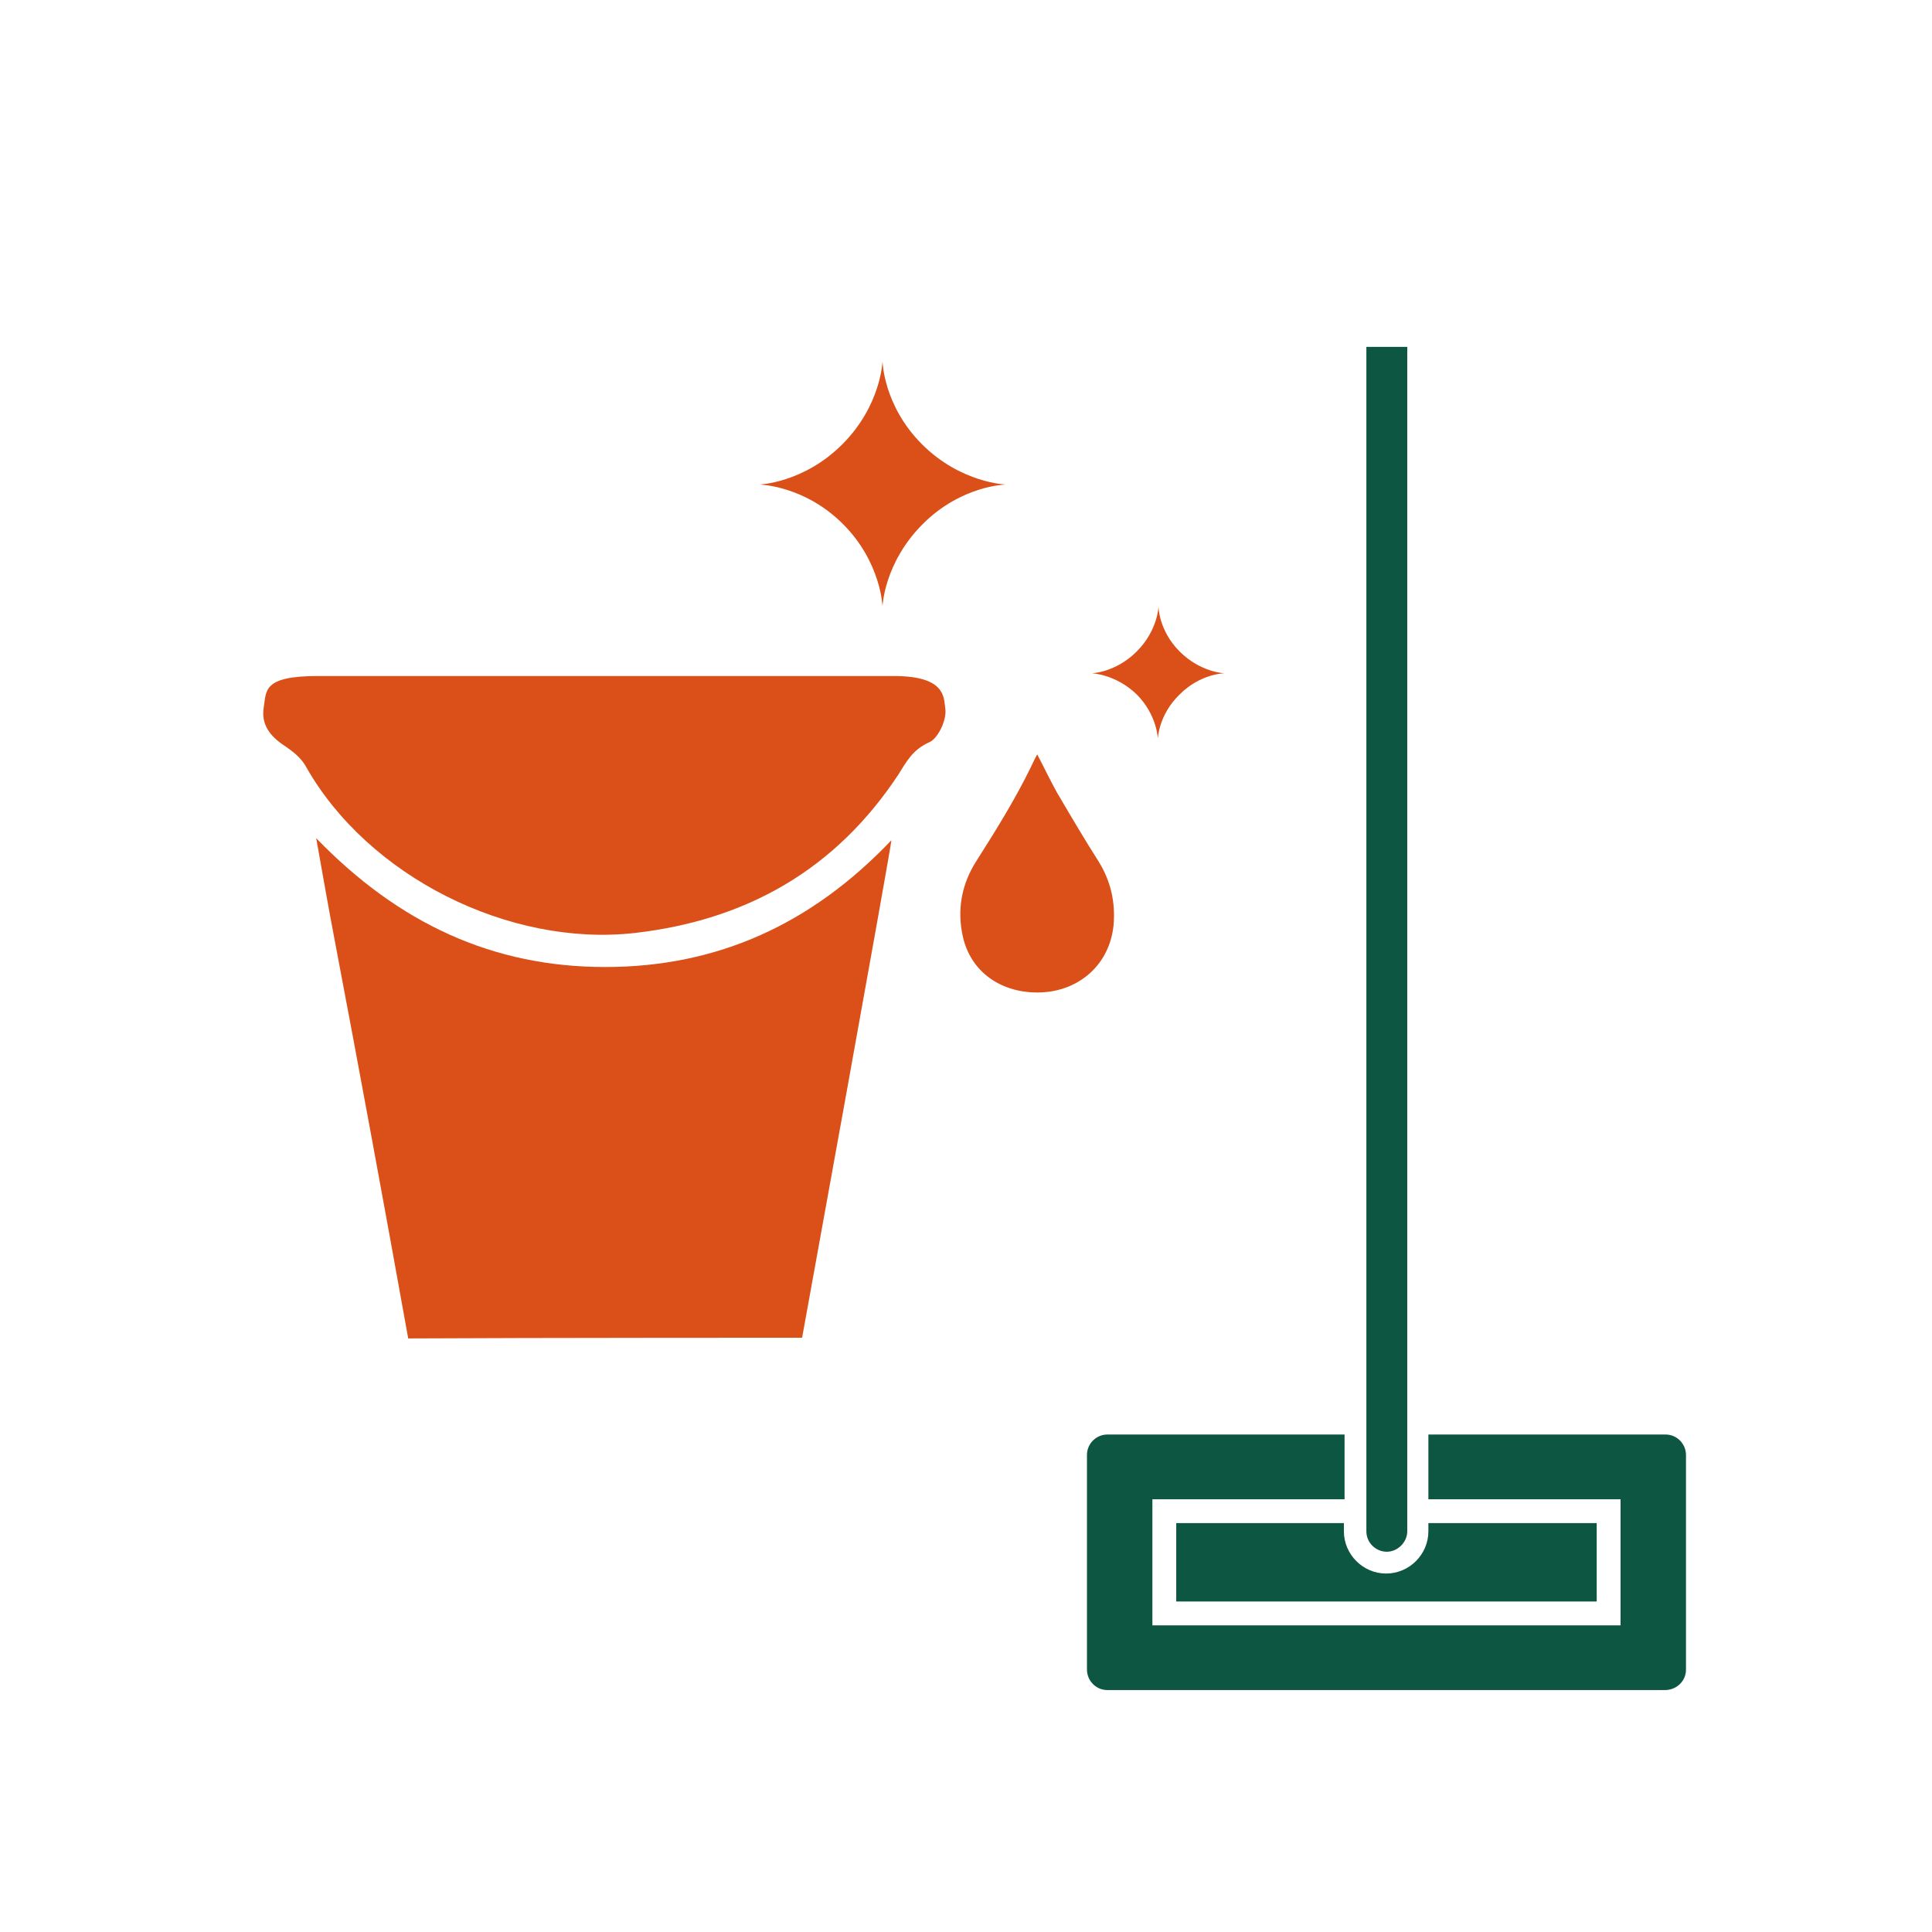
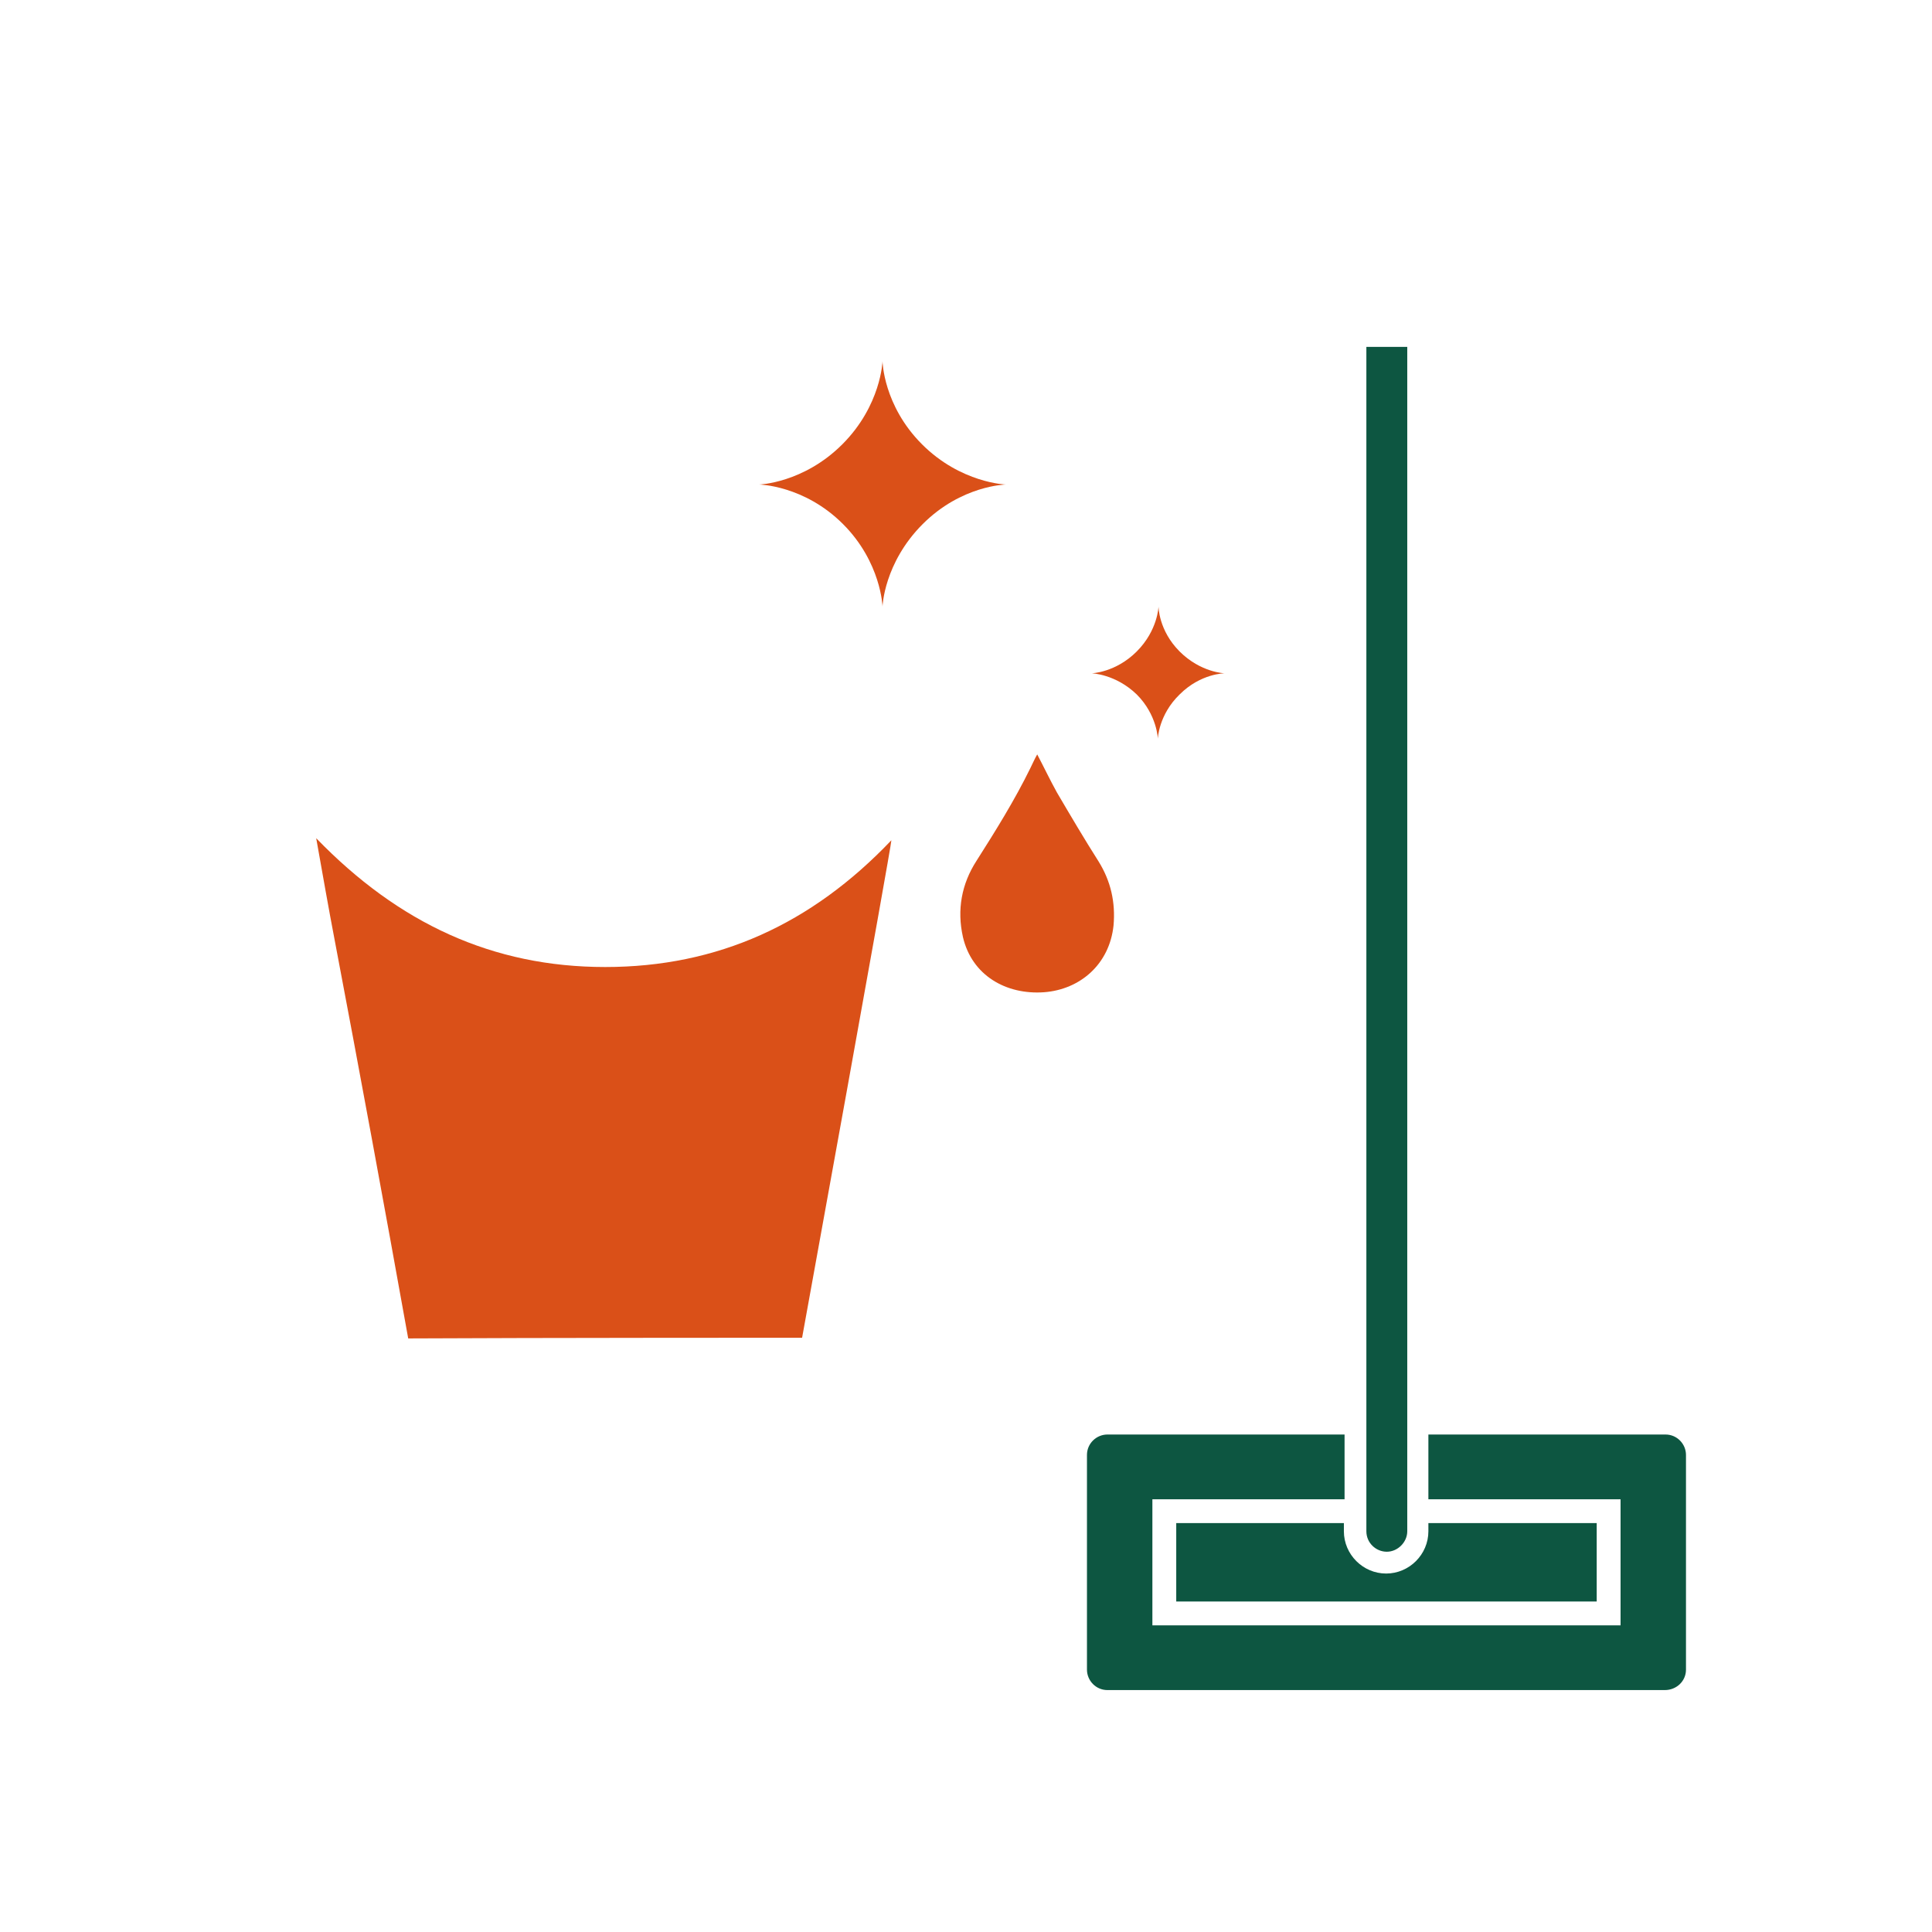
<svg xmlns="http://www.w3.org/2000/svg" version="1.1" x="0px" y="0px" viewBox="0 0 283.5 283.5" style="enable-background:new 0 0 283.5 283.5;" xml:space="preserve">
  <style type="text/css">
	.st0{fill:#0D5641;}
	.st1{fill:#DA5018;}
	.st2{display:none;}
	.st3{display:inline;}
	.st4{display:inline;fill:none;stroke:#FFFFFF;stroke-width:3.597;stroke-linecap:round;stroke-miterlimit:10;}
	.st5{display:inline;fill:none;stroke:#FFFFFF;stroke-width:3.146;stroke-linecap:round;stroke-miterlimit:10;}
	.st6{display:inline;fill:none;stroke:#000000;stroke-width:1.207;stroke-miterlimit:10;}
	.st7{display:inline;fill:none;stroke:#000000;stroke-width:1.525;stroke-miterlimit:10;}
	.st8{fill:#0F5641;}
	.st9{fill:#DB5118;}
	.st10{fill:#C5C6C7;}
	.st11{display:inline;fill:#0F5641;}
	.st12{display:inline;fill:#DA5018;}
	.st13{display:inline;fill:#FFFFFF;}
	.st14{display:inline;fill:#C5C6C7;}
	.st15{fill:#FFFFFF;}
	.st16{fill:#0D5641;stroke:#FFFFFF;stroke-width:3.147;stroke-miterlimit:10;}
	.st17{fill:none;stroke:#0D5641;stroke-width:4.715;stroke-linecap:round;stroke-linejoin:round;stroke-miterlimit:10;}
	.st18{fill:none;stroke:#DA5018;stroke-width:6.588;stroke-miterlimit:10;}
	.st19{fill:none;stroke:#000000;stroke-width:1.207;stroke-miterlimit:10;}
	.st20{fill:none;stroke:#000000;stroke-width:1.525;stroke-miterlimit:10;}
	.st21{fill:#D95118;}
</style>
  <g id="Ebene_1">
</g>
  <g id="Ebene_2">
</g>
  <g id="motiv">
    <g>
      <path class="st0" d="M247.4,245v-31.5c0-1.6-1.3-3-3-3h-34.8v9.5h24.7h3.5v3.5V235v3.5h-3.5h-61.7h-3.5V235v-11.5V220h3.5h24.7    v-9.5h-34.8c-1.6,0-3,1.3-3,3V245c0,1.6,1.3,3,3,3h81.8C246,248,247.4,246.7,247.4,245z" />
      <path class="st0" d="M172.6,223.5V235h61.7v-11.5h-24.7v1.2c0,3.4-2.8,6.2-6.2,6.2c-3.4,0-6.2-2.8-6.2-6.2v-1.2H172.6z" />
      <path class="st0" d="M206.5,224.7v-1.2V220v-9.5V50.9h-6v159.6v9.5v3.5v1.2c0,1.7,1.4,3,3,3C205.1,227.7,206.5,226.3,206.5,224.7z    " />
      <path class="st1" d="M129.5,89c0,0,0.2-6.4,5.9-12.1c5.7-5.7,12.2-5.8,12.2-5.8s-6.6-0.2-12.3-5.9c-5.7-5.7-5.8-12.2-5.8-12.2    s-0.2,6.5-5.9,12.2c-5.7,5.7-12.2,5.9-12.2,5.9s6.6,0.1,12.3,5.8C129.3,82.5,129.5,89,129.5,89z" />
      <path class="st1" d="M169.9,108.4c0,0,0.1-3.5,3.2-6.5c3.1-3.1,6.6-3.1,6.6-3.1s-3.5-0.1-6.6-3.2c-3.1-3.1-3.1-6.6-3.1-6.6    s-0.1,3.5-3.2,6.6c-3.1,3.1-6.6,3.2-6.6,3.2s3.5,0.1,6.6,3.1C169.8,104.9,169.9,108.4,169.9,108.4z" />
      <path class="st1" d="M163.4,135.8c0.3-3.4-0.4-6.5-2.2-9.4c-2.1-3.3-4.1-6.7-6.1-10.1c-1-1.8-1.9-3.7-2.9-5.6    c-0.4,0.7-0.7,1.4-1,2c-2.3,4.7-5.1,9.2-7.9,13.6c-2.2,3.4-2.9,7.2-2,11.2c1.3,5.6,6.3,8.5,11.9,8.1    C158.5,145.2,162.8,141.5,163.4,135.8z" />
      <path class="st1" d="M59.9,196.4c18.4-0.1,57.8-0.1,57.8-0.1s13.1-72.1,13.1-73c-11.7,12.3-25.5,18.6-42,18.6    c-16.5,0-30.3-6.4-42.4-18.9c1,5.6,1.8,10.2,2.7,14.9C52.8,157.4,56.4,176.9,59.9,196.4z" />
-       <path class="st1" d="M38.7,103.8c-0.4,2.5,0.9,4.2,3,5.6c1.2,0.8,2.5,1.8,3.2,3.1c9.1,16.1,29.8,26.5,48.3,24.4    c16.4-1.9,29.4-9.3,38.6-23.2c1.2-1.9,2.1-3.7,4.6-4.8c1.3-0.6,2.6-3.4,2.3-5c-0.2-1.6,0-4.7-7.5-4.7c-14.1,0-28.2,0-42.3,0    c-14.1,0-28.2,0-42.3,0C38.5,99.2,39.1,101.4,38.7,103.8z" />
    </g>
  </g>
  <g id="HL" class="st2">
</g>
  <g id="rahmen">
</g>
  <g id="orignal" class="st2">
</g>
</svg>